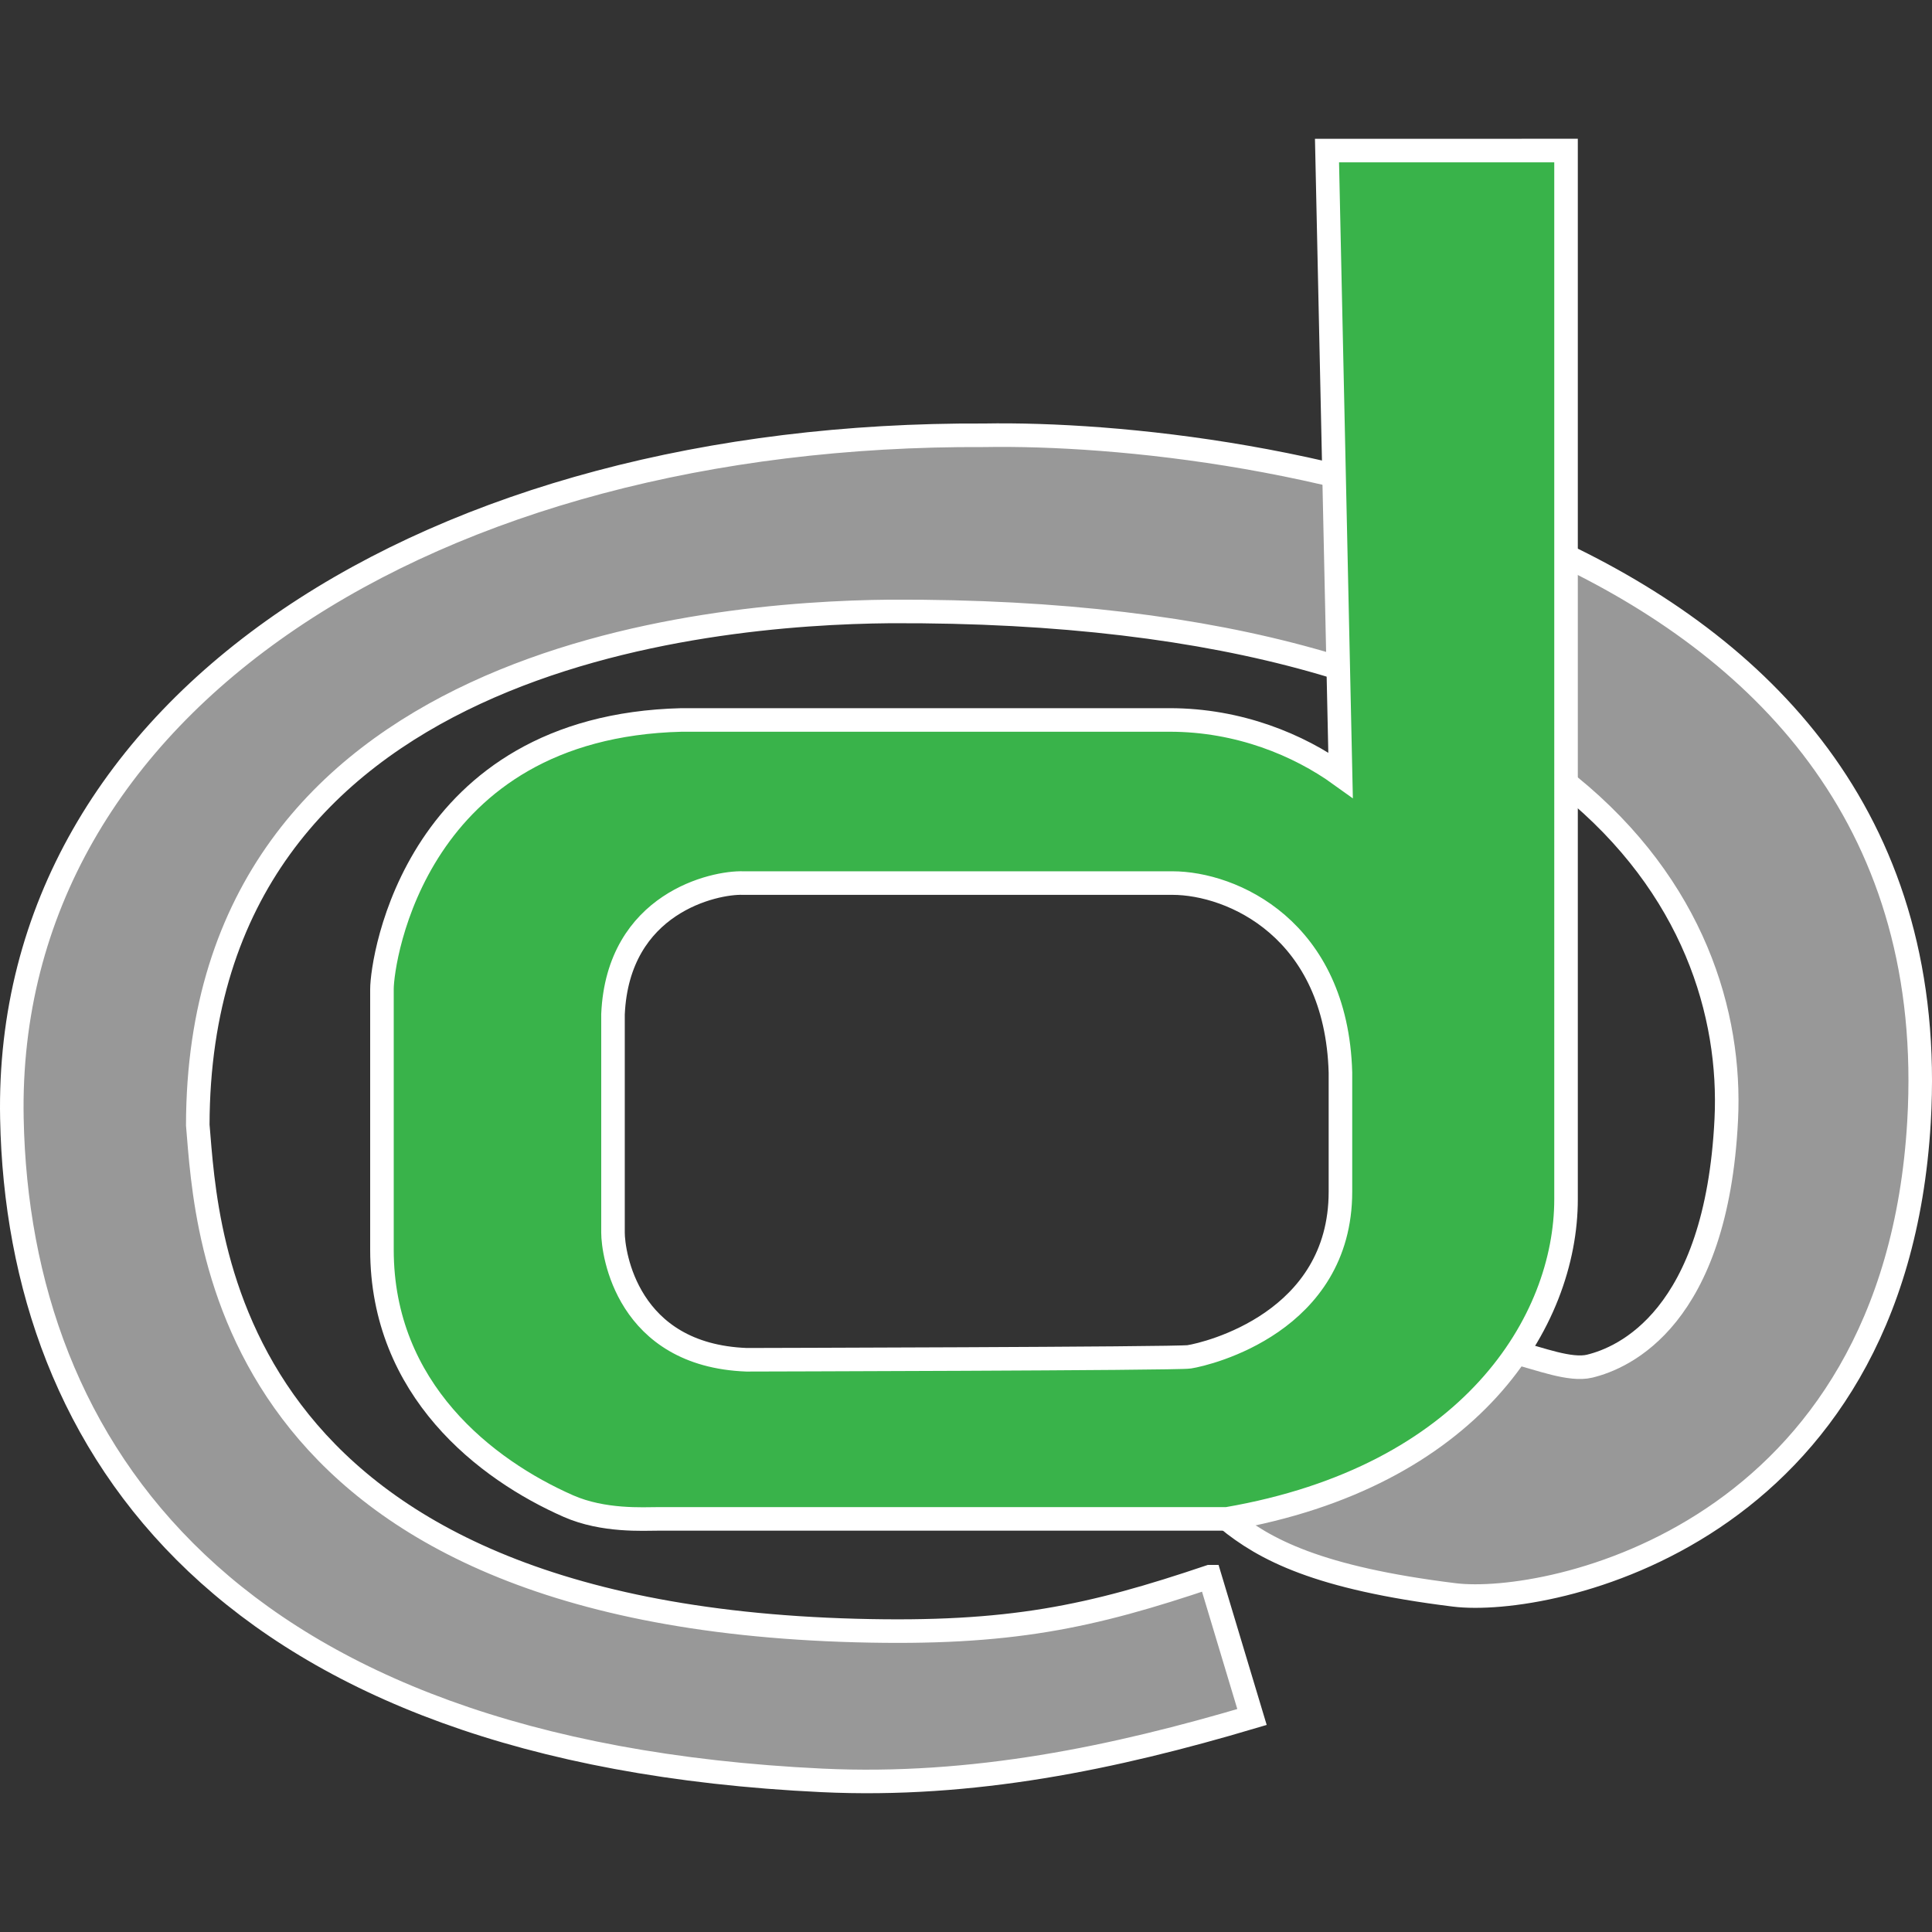
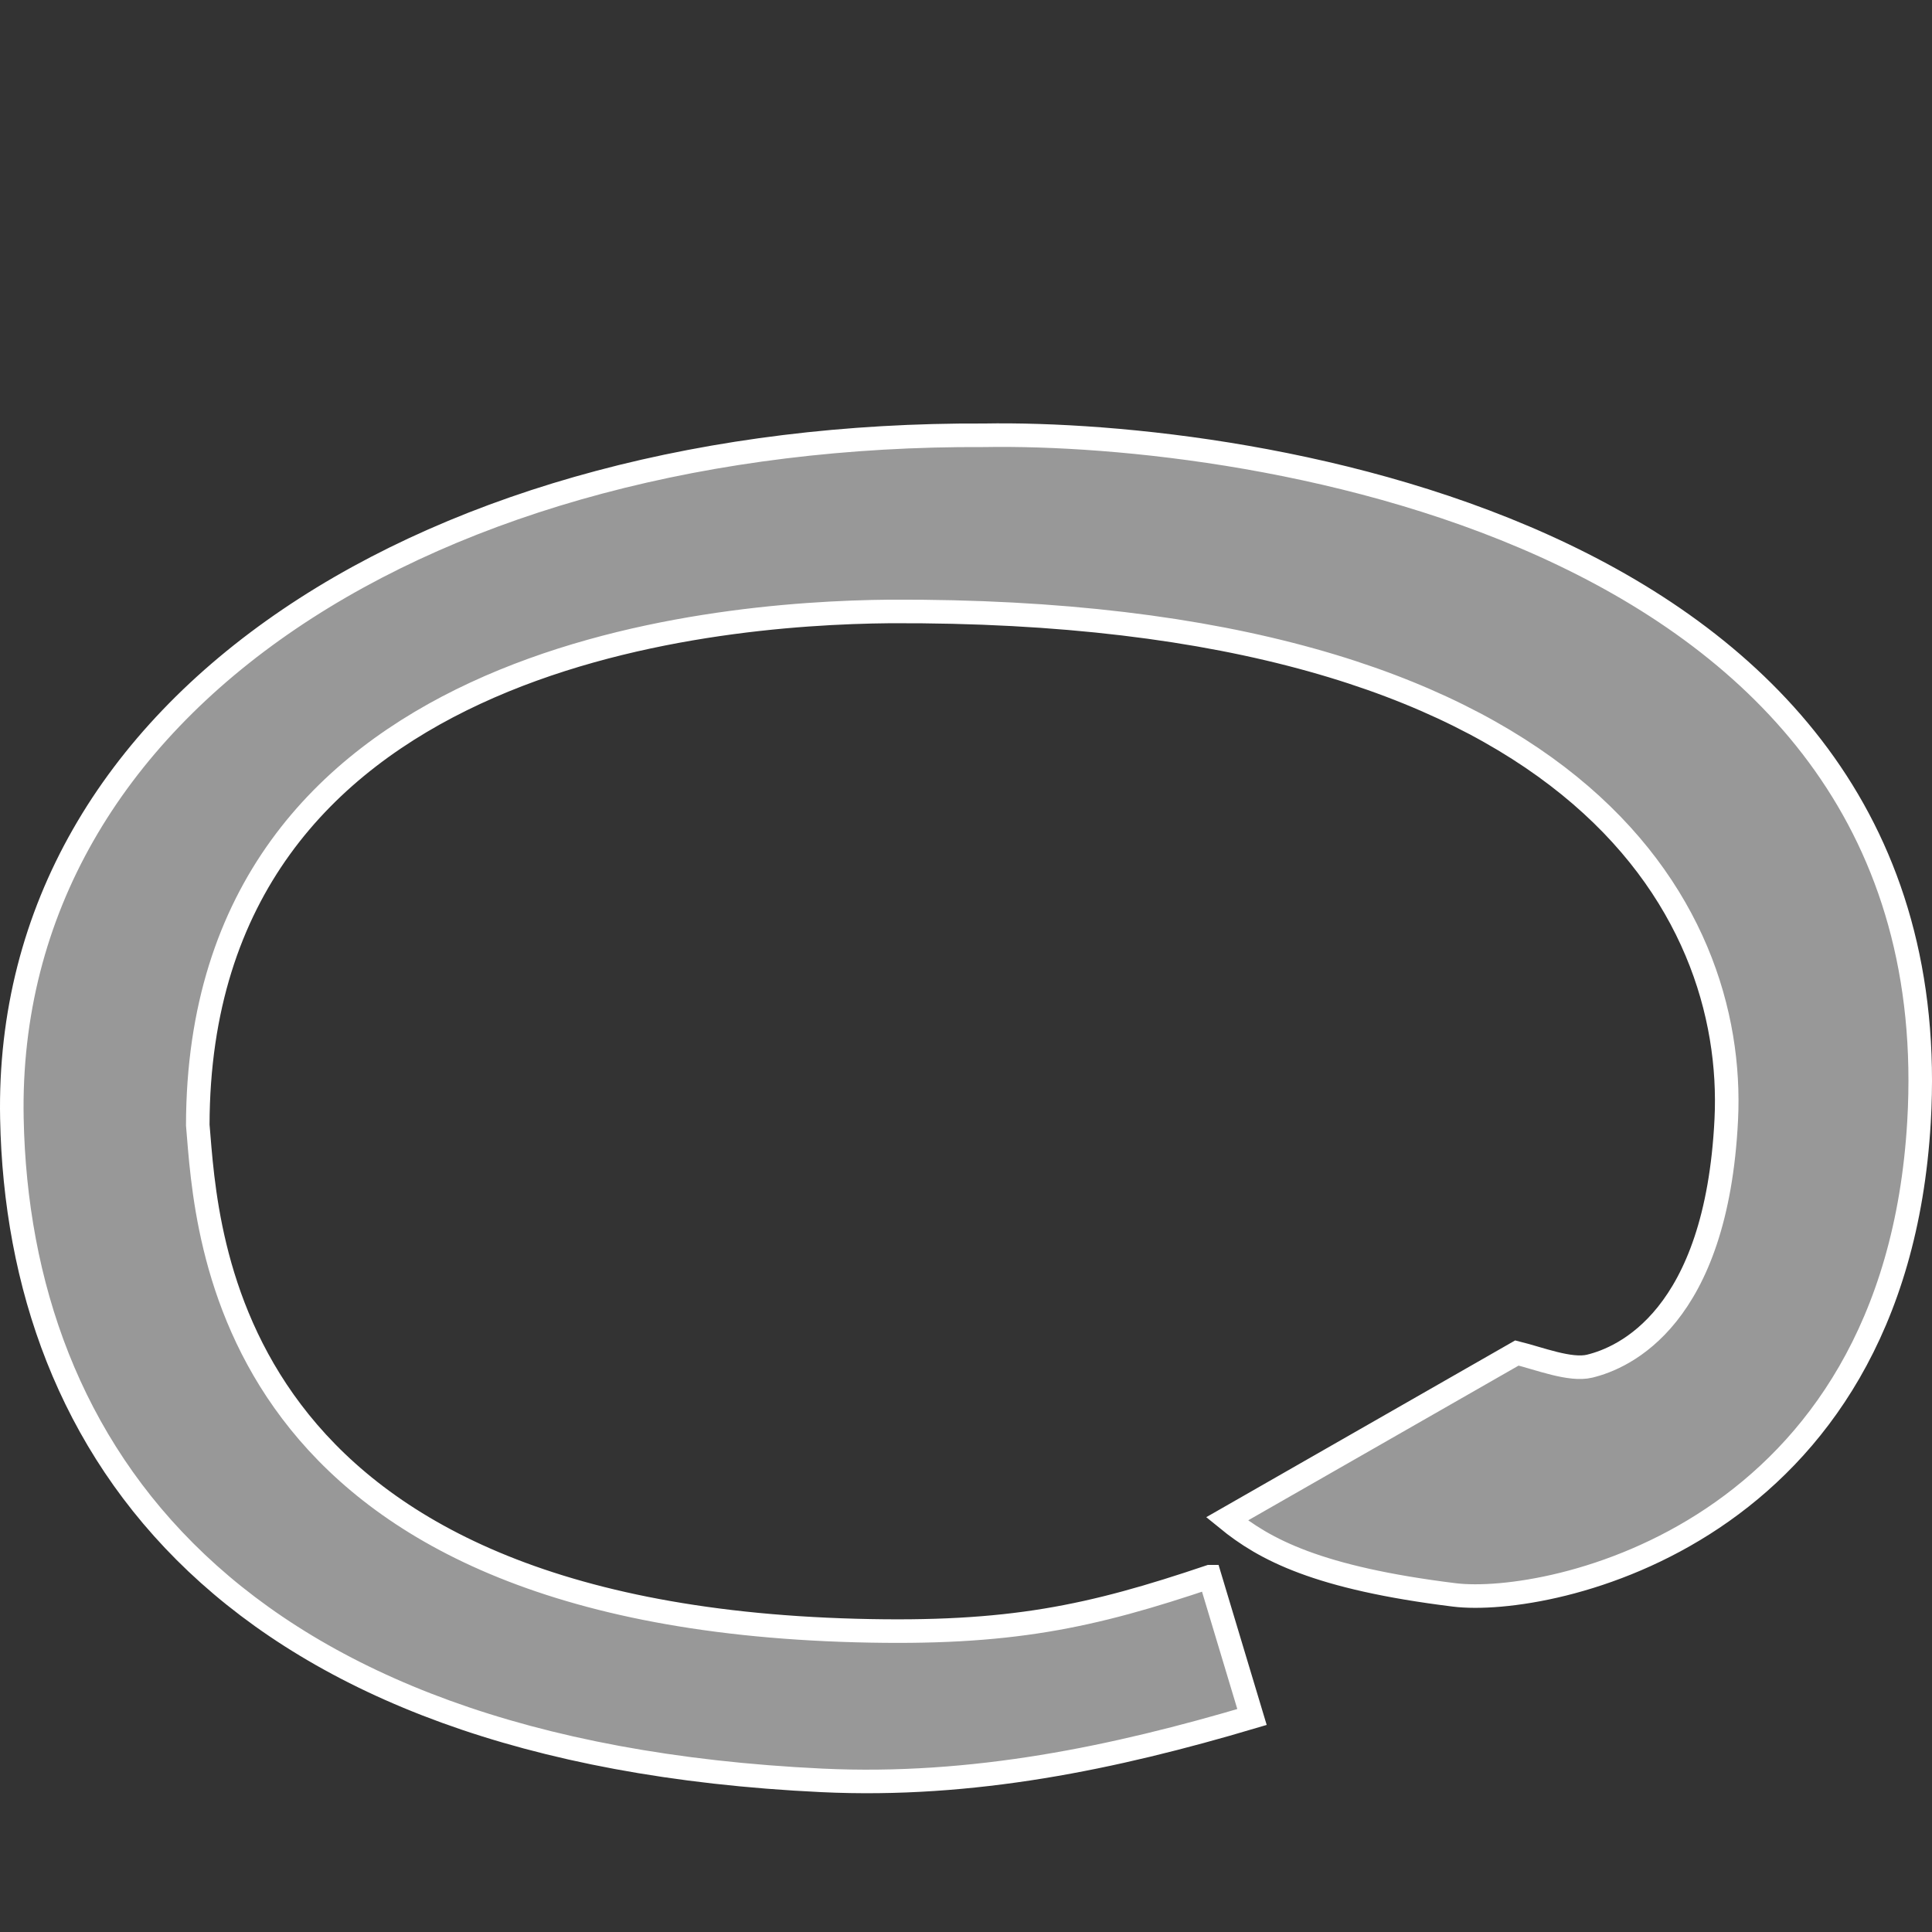
<svg xmlns="http://www.w3.org/2000/svg" width="246.043" height="246.043">
  <rect width="100%" height="100%" fill="#333333" stroke="none" />
  <g stroke="#fff" stroke-width="3">
    <path d="M154.07 200.794l5.374 17.869c-17.48 5.189-35.514 8.985-54.778 8.07-75.638-3.59-102.318-42.135-103.151-84.292C.463 89.244 55.42 55.098 125.334 55.434c33.64-.58 123.452 12.044 119.055 87.424-3.08 52.788-47.225 61.732-59.17 60.257-17.41-2.15-24.172-5.773-28.96-9.682l36.923-21.127c2.834.698 6.792 2.277 9.262 1.678 4.352-1.053 16.161-6.133 17.4-31.41 1.312-26.75-19.164-65.11-106.512-64.705-23.33.211-88.038 5.73-88.145 65.405 1.178 13.661 2.737 62.206 83.834 64.377 19.605.525 29.89-1.744 45.048-6.857z" fill="#989898" />
-     <path d="M168.996 19.174l1.728 79.525c-5.343-3.849-12.963-7.012-21.754-7.012H86.795c-33.886.834-38.153 30.529-38.153 34.278v33.195c0 17.807 13.228 28.02 23.75 32.646 4.45 1.956 9.565 1.627 11.428 1.627h72.44c31.062-5.344 43.177-25.158 43.177-40.71V19.172zM94.623 112.46h54.675c7.603 0 20.893 5.843 21.409 24.127v15.175c0 16.623-16.88 20.662-19.267 21.034-1.473.246-56.364.373-56.364.373-15.247-.581-17.01-13.616-17.01-16.192v-27.806c.63-14.206 12.936-16.833 16.557-16.711z" fill="#39b34a" />
  </g>
</svg>